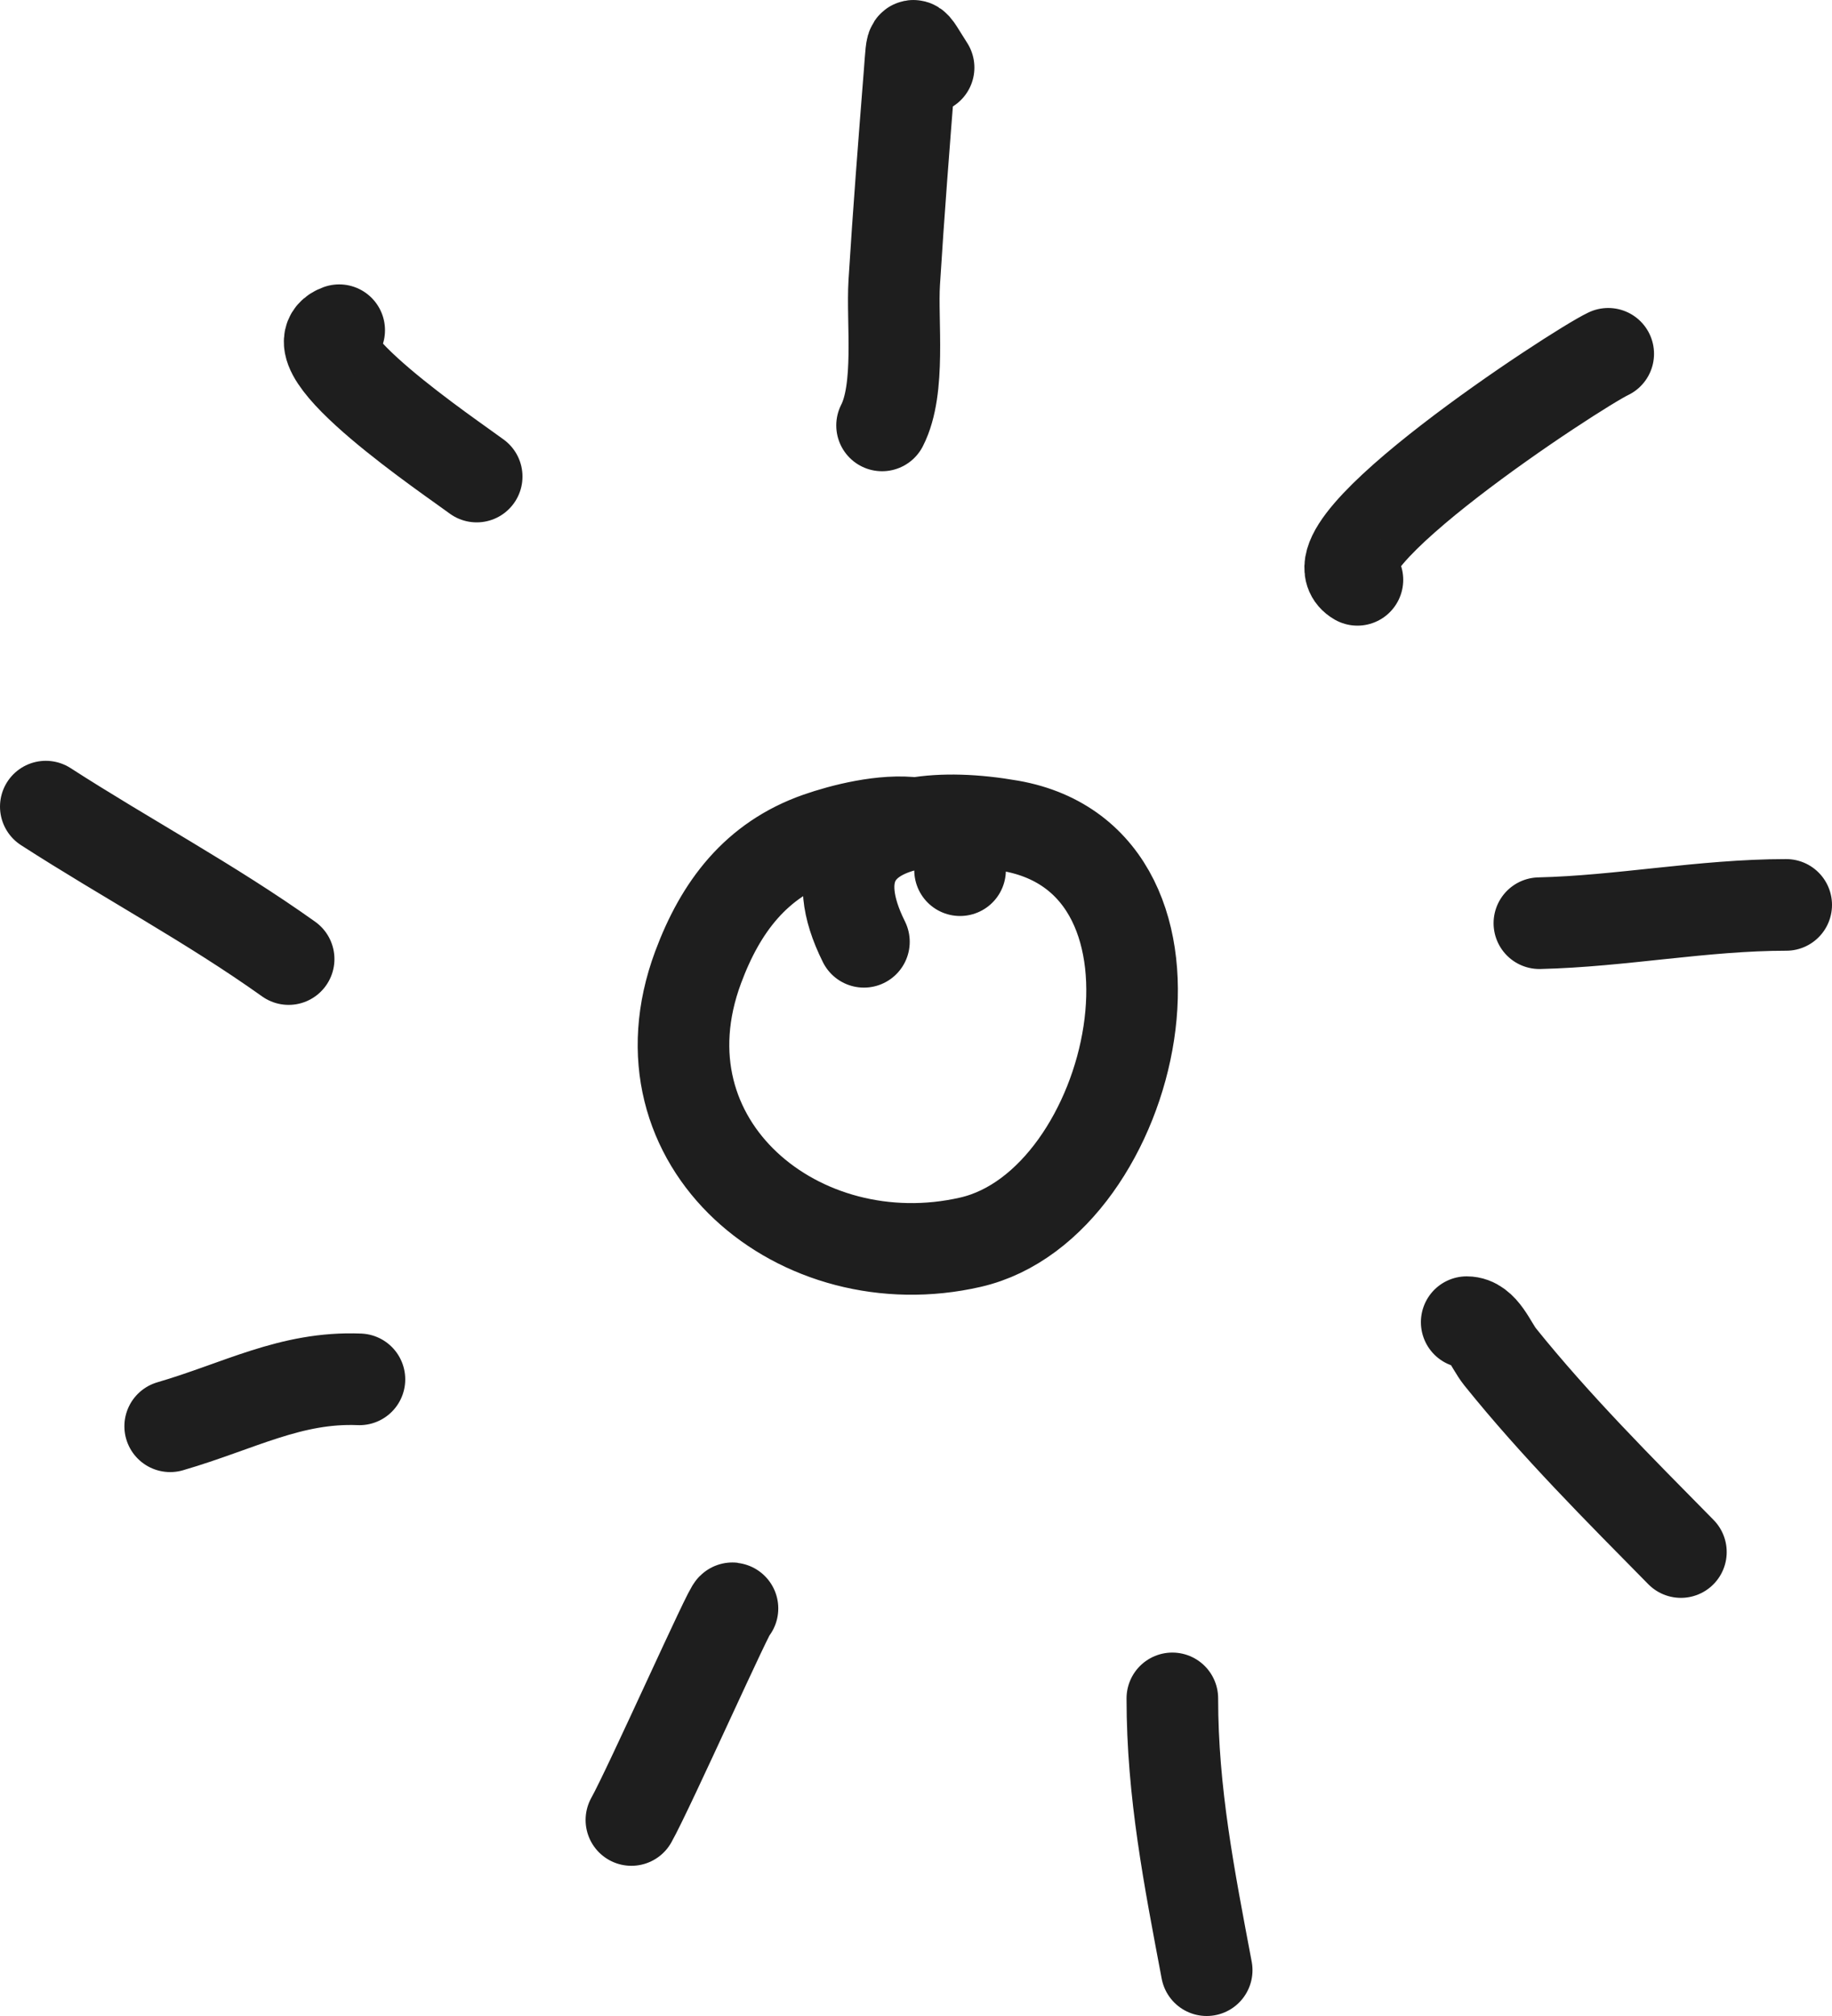
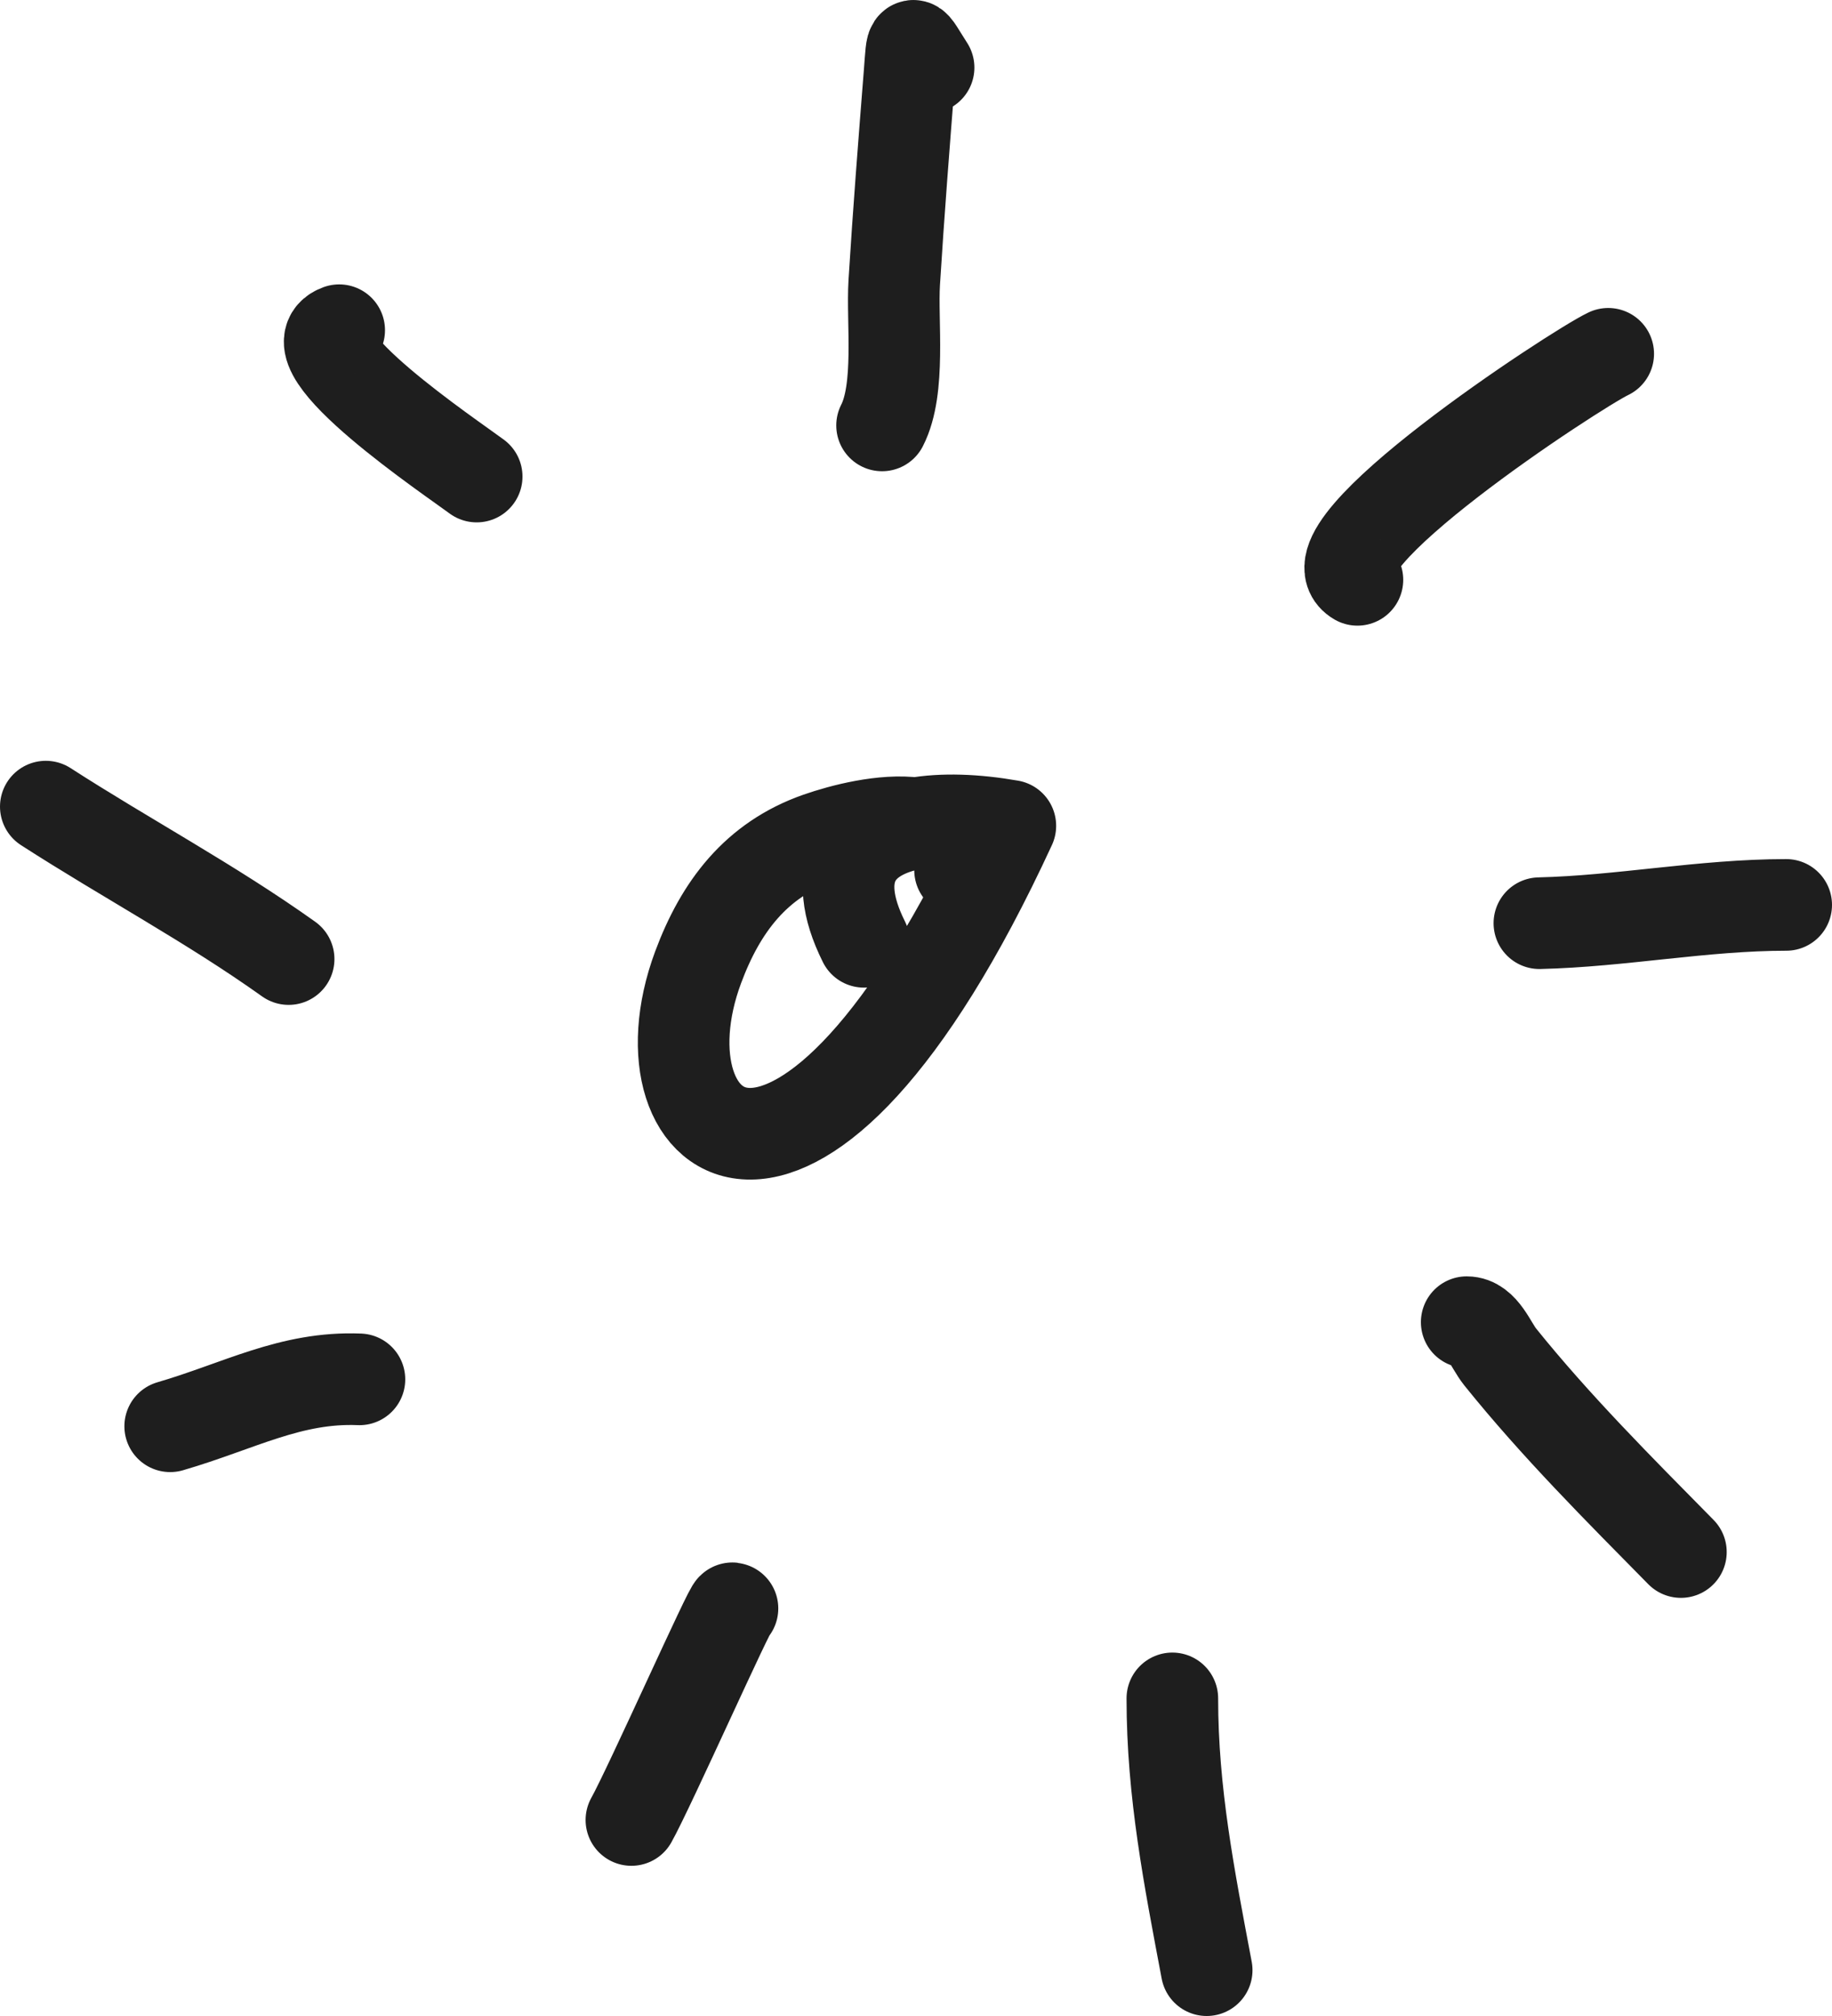
<svg xmlns="http://www.w3.org/2000/svg" width="40" height="44" viewBox="0 0 40 44" fill="none">
-   <path d="M18.863 20.555C18.091 19.009 18.729 18.192 19.992 17.969M19.992 17.969C20.574 17.866 21.289 17.889 22.06 18.024C26.476 18.799 24.831 26.274 21.192 27.111C17.469 27.967 13.807 24.973 15.242 21.114C15.733 19.792 16.506 18.767 17.87 18.289C18.387 18.108 19.293 17.873 19.992 17.969ZM19.992 17.969C20.541 18.044 20.962 18.323 20.962 18.992M19.259 9.285C19.67 8.483 19.472 7.022 19.525 6.164C19.619 4.647 19.738 3.129 19.858 1.613C19.923 0.784 19.876 0.854 20.275 1.475M29.638 12.655C28.441 11.961 34.395 8.064 35.114 7.722M33.611 20.149C35.389 20.108 37.185 19.75 39 19.75M32.024 28.857C32.381 28.857 32.552 29.363 32.754 29.614C33.967 31.122 35.346 32.499 36.701 33.874M25.597 37.068C25.597 39.125 25.968 40.992 26.347 43M15.993 35.105C15.987 34.967 14.176 39.027 13.786 39.722M7.848 30.105C6.348 30.044 5.226 30.689 3.716 31.129M6.302 20.932C4.601 19.719 2.755 18.736 1 17.605M7.406 7.207C6.306 7.607 9.893 10.016 10.408 10.401" stroke="#1E1E1E" stroke-width="2" stroke-linecap="round" stroke-linejoin="round" />
+   <path d="M18.863 20.555C18.091 19.009 18.729 18.192 19.992 17.969M19.992 17.969C20.574 17.866 21.289 17.889 22.06 18.024C17.469 27.967 13.807 24.973 15.242 21.114C15.733 19.792 16.506 18.767 17.87 18.289C18.387 18.108 19.293 17.873 19.992 17.969ZM19.992 17.969C20.541 18.044 20.962 18.323 20.962 18.992M19.259 9.285C19.67 8.483 19.472 7.022 19.525 6.164C19.619 4.647 19.738 3.129 19.858 1.613C19.923 0.784 19.876 0.854 20.275 1.475M29.638 12.655C28.441 11.961 34.395 8.064 35.114 7.722M33.611 20.149C35.389 20.108 37.185 19.75 39 19.75M32.024 28.857C32.381 28.857 32.552 29.363 32.754 29.614C33.967 31.122 35.346 32.499 36.701 33.874M25.597 37.068C25.597 39.125 25.968 40.992 26.347 43M15.993 35.105C15.987 34.967 14.176 39.027 13.786 39.722M7.848 30.105C6.348 30.044 5.226 30.689 3.716 31.129M6.302 20.932C4.601 19.719 2.755 18.736 1 17.605M7.406 7.207C6.306 7.607 9.893 10.016 10.408 10.401" stroke="#1E1E1E" stroke-width="2" stroke-linecap="round" stroke-linejoin="round" />
</svg>